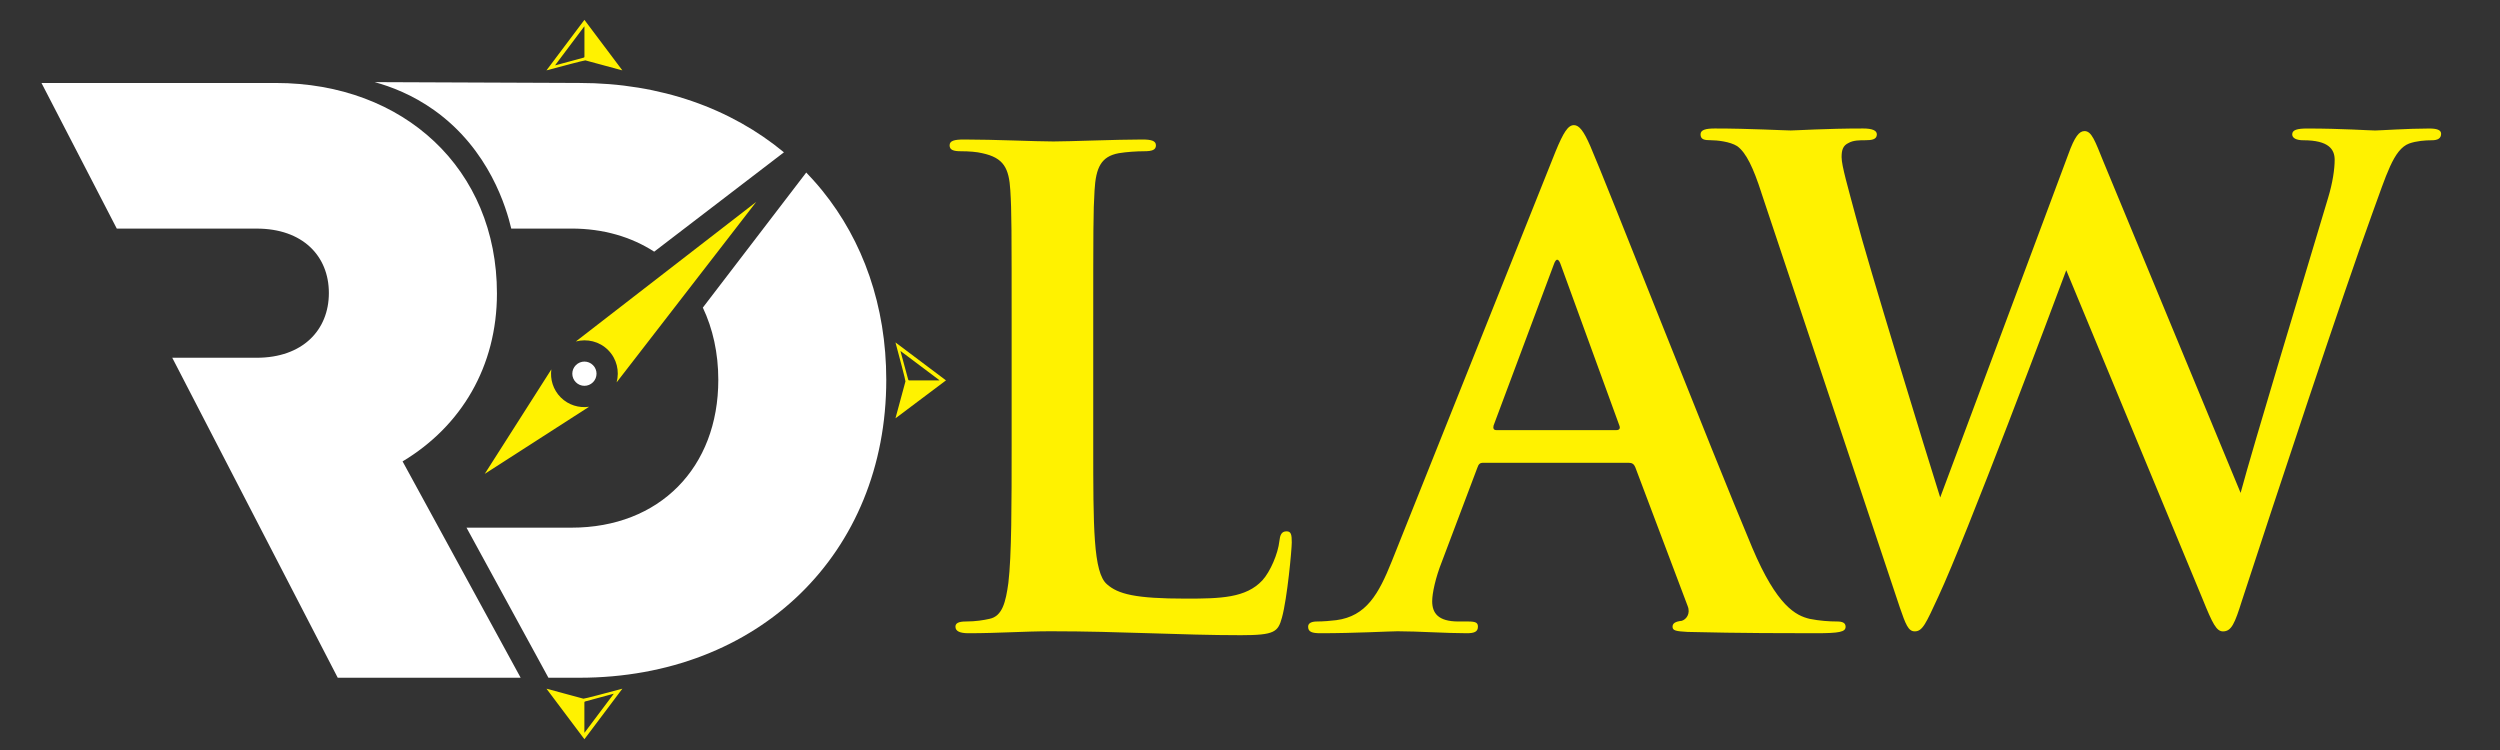
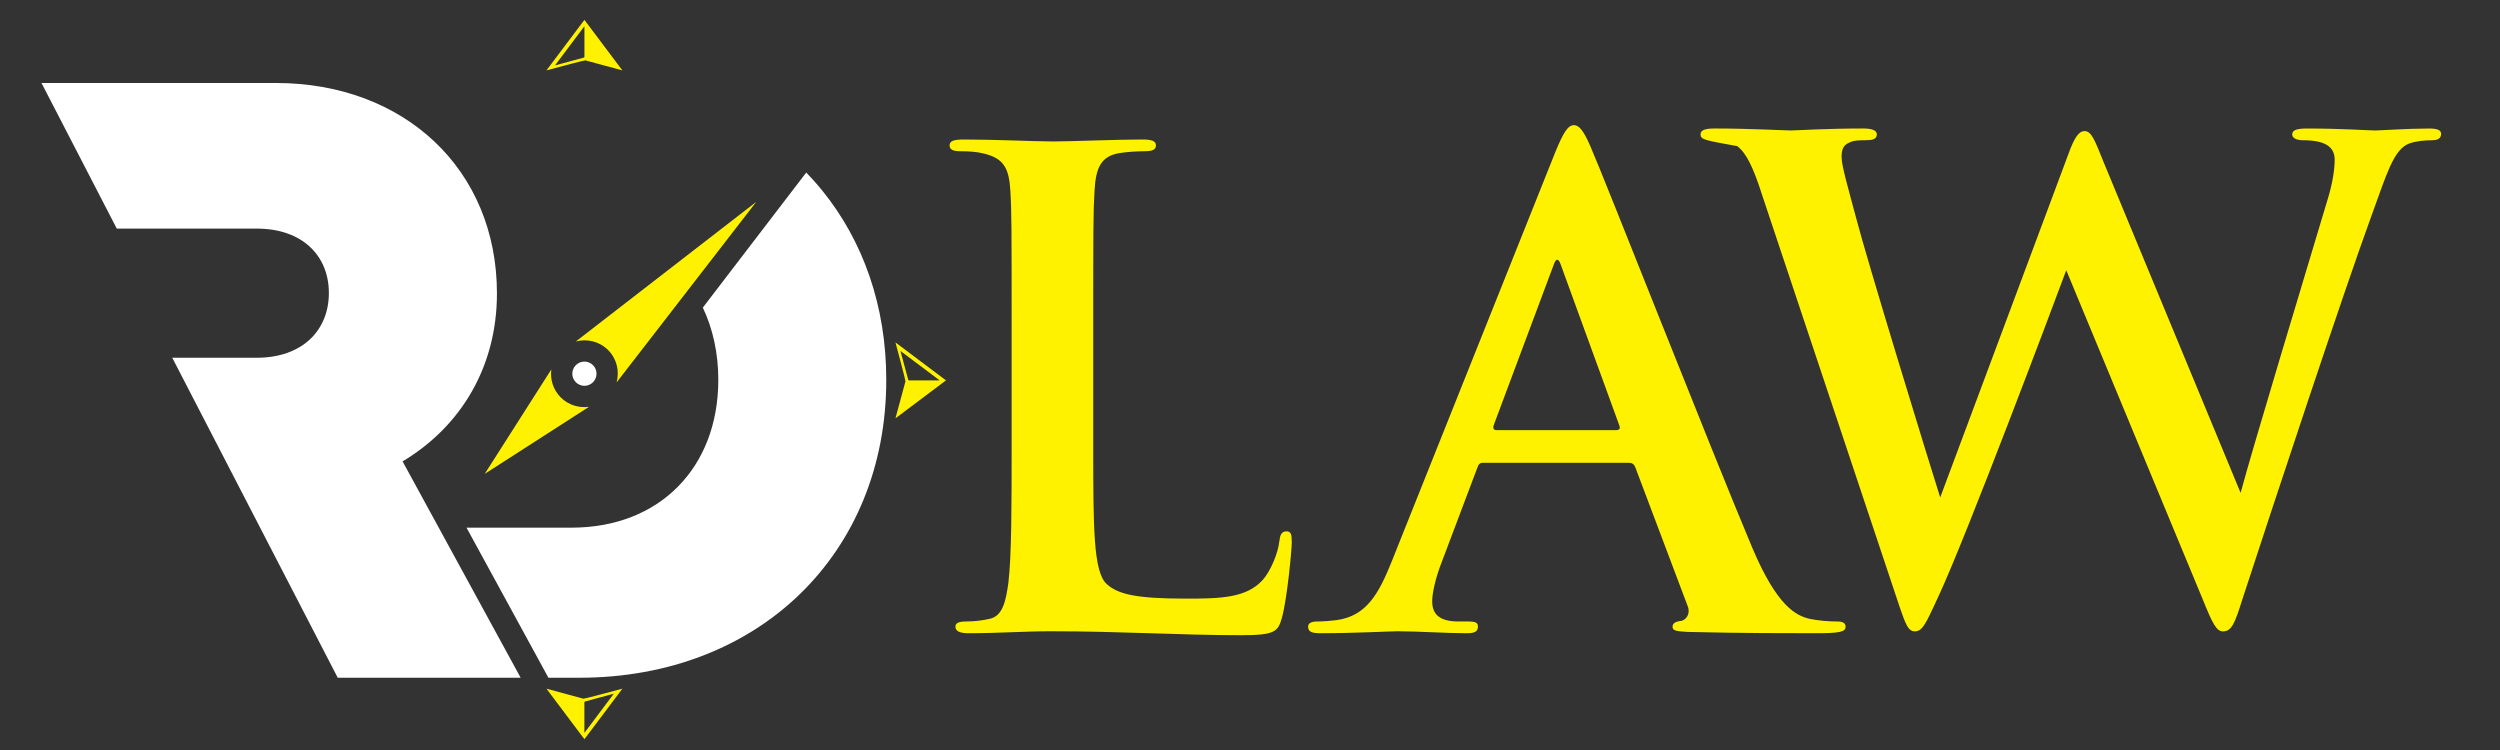
<svg xmlns="http://www.w3.org/2000/svg" width="3000" zoomAndPan="magnify" viewBox="0 0 2250 675" height="900" preserveAspectRatio="xMidYMid meet" version="1.0">
  <rect x="0" y="0" width="2250" height="675" fill="#333333" stroke="none" />
  <path fill="#ffffff" d="M 533.684 344.035 C 529.414 348.305 522.527 348.305 518.281 344.035 C 514.008 339.789 514.008 332.875 518.281 328.629 C 522.527 324.359 529.438 324.359 533.684 328.629 C 537.953 332.875 537.93 339.789 533.684 344.035 Z M 533.684 344.035 " fill-opacity="1" fill-rule="nonzero" />
  <path fill="#fff200" d="M 504.668 357.672 C 497.777 350.758 495.02 341.395 496.199 332.453 L 436.254 426.488 L 530.168 366.094 C 521.133 367.367 511.625 364.633 504.691 357.695 Z M 504.668 357.672 " fill-opacity="1" fill-rule="nonzero" />
-   <path fill="#ffffff" d="M 514.387 205.715 C 543.098 205.715 568.246 213.242 588.77 226.5 L 623.707 199.746 L 705.543 137.086 C 657.961 97.711 594.691 74.66 521.324 74.66 C 459.938 74.402 398.531 74.164 337.148 73.906 C 351.988 77.965 371.215 85.277 390.629 99.078 C 440.738 134.703 455.883 187.809 460.129 205.715 C 460.129 205.715 514.387 205.715 514.387 205.715 Z M 514.387 205.715 " fill-opacity="1" fill-rule="nonzero" />
  <path fill="#ffffff" d="M 725.645 155.25 L 662.137 238.203 L 632.555 276.844 C 641.543 295.789 646.473 317.777 646.473 341.863 C 646.473 420.828 593.629 474.898 514.363 474.898 L 419.859 474.898 L 484.59 593.473 L 493.578 609.965 L 521.324 609.965 C 682.941 609.965 797.641 498.09 797.641 341.887 C 797.641 275.074 776.645 216.707 740.129 171.625 C 740.129 171.625 734.207 164.168 725.617 155.273 L 725.645 155.273 Z M 725.645 155.25 " fill-opacity="1" fill-rule="nonzero" />
  <path fill="#ffffff" d="M 468.574 609.941 L 362.32 415.258 C 415.164 383.598 447.246 329.785 447.246 264.105 C 447.246 152.23 363.617 74.684 248.234 74.684 L 37.332 74.684 L 105.109 205.738 L 231.039 205.738 C 272.25 205.738 295.984 230.227 295.984 263.703 C 295.984 297.18 272.25 321.977 231.039 321.977 L 155.027 321.977 L 303.98 609.988 L 468.574 609.988 Z M 468.574 609.941 " fill-opacity="1" fill-rule="nonzero" />
  <path fill="#fff200" d="M 680.609 181.699 L 518.254 307.324 C 528.305 304.684 539.418 307.16 547.273 315.039 C 555.176 322.945 557.652 334.078 554.965 344.129 C 554.965 344.129 680.609 181.699 680.609 181.699 Z M 680.609 181.699 " fill-opacity="1" fill-rule="nonzero" />
  <path fill="#fff200" d="M 491.812 63.336 C 503.254 48.121 514.551 33.066 525.969 17.875 C 537.363 33.066 548.688 48.121 560.105 63.312 C 559.586 63.195 559.305 63.125 559.02 63.055 C 548.285 60.152 537.578 57.25 526.867 54.348 C 526.207 54.16 503.629 60.152 492.895 63.055 C 492.637 63.125 492.375 63.195 491.812 63.336 Z M 525.969 23.891 L 525.758 23.891 C 517.027 35.5 508.324 47.105 499.523 58.832 C 500.043 58.711 500.375 58.641 500.68 58.547 C 508.82 56.355 516.934 54.137 525.074 51.941 C 525.781 51.754 525.992 51.539 525.992 51.117 C 525.992 42.199 525.992 33.305 525.992 24.387 L 525.992 23.914 L 525.969 23.914 Z M 525.969 23.891 " fill-opacity="1" fill-rule="nonzero" />
  <path fill="#fff200" d="M 560.129 619.828 C 548.688 635.043 537.387 650.094 525.969 665.289 C 514.574 650.094 503.254 635.043 491.836 619.852 C 492.352 619.969 492.637 620.039 492.918 620.109 C 503.652 623.012 514.363 625.914 525.074 628.816 C 525.734 629.004 548.312 623.012 559.043 620.109 C 559.305 620.039 559.562 619.969 560.129 619.828 Z M 525.969 659.297 L 526.184 659.297 C 534.91 647.688 543.617 636.082 552.414 624.355 C 551.895 624.473 551.566 624.543 551.258 624.641 C 543.121 626.832 535.004 629.051 526.867 631.246 C 526.16 631.434 525.945 631.645 525.945 632.07 C 525.945 640.988 525.945 649.883 525.945 658.801 L 525.945 659.273 L 525.969 659.273 Z M 525.969 659.297 " fill-opacity="1" fill-rule="nonzero" />
  <path fill="#fff200" d="M 805.922 308.176 C 821.137 319.617 836.188 330.918 851.383 342.336 C 836.188 353.73 821.137 365.055 805.945 376.473 C 806.062 375.957 806.133 375.672 806.207 375.391 C 809.105 364.656 812.008 353.945 814.91 343.234 C 815.098 342.574 809.105 319.996 806.207 309.262 C 806.133 309 806.062 308.742 805.922 308.176 Z M 845.367 342.312 L 845.367 342.102 C 833.758 333.371 822.152 324.668 810.43 315.867 C 810.547 316.387 810.617 316.715 810.711 317.023 C 812.906 325.16 815.121 333.277 817.316 341.418 C 817.504 342.125 817.719 342.336 818.141 342.336 C 827.059 342.336 835.953 342.336 844.871 342.336 L 845.367 342.336 Z M 845.367 342.312 " fill-opacity="1" fill-rule="nonzero" />
  <path fill="#fff200" d="M 983.914 399.453 C 983.914 474.688 983.914 515.242 996.254 525.836 C 1006.254 534.66 1021.52 538.766 1067.379 538.766 C 1098.52 538.766 1121.449 538.176 1136.148 522.297 C 1143.199 514.652 1150.254 498.188 1151.434 487.027 C 1152.023 481.742 1153.203 478.203 1157.898 478.203 C 1162.004 478.203 1162.594 481.152 1162.594 488.207 C 1162.594 494.672 1158.488 538.766 1153.77 555.797 C 1150.23 568.727 1147.305 571.676 1116.73 571.676 C 1062.66 571.676 1008.59 568.137 945.699 568.137 C 922.18 568.137 898.09 569.906 871.645 569.906 C 864.004 569.906 859.898 568.137 859.898 564.031 C 859.898 561.082 862.258 559.336 869.312 559.336 C 878.133 559.336 885.188 558.156 890.473 556.977 C 902.219 554.617 905.168 541.688 907.527 524.656 C 910.477 499.98 910.477 453.527 910.477 399.453 L 910.477 296 C 910.477 206.66 910.477 190.191 909.297 171.387 C 908.117 151.406 903.422 141.992 884.031 137.887 C 879.336 136.707 872.281 136.117 864.641 136.117 C 858.176 136.117 854.637 134.938 854.637 130.832 C 854.637 126.73 858.742 125.551 867.566 125.551 C 895.191 125.551 932.227 127.32 948.082 127.32 C 962.188 127.32 1005.098 125.551 1028.008 125.551 C 1036.238 125.551 1040.344 126.73 1040.344 130.832 C 1040.344 134.938 1036.805 136.117 1029.777 136.117 C 1023.312 136.117 1013.898 136.707 1006.844 137.887 C 990.969 140.836 986.273 150.816 985.094 171.387 C 983.914 190.191 983.914 206.66 983.914 296 Z M 983.914 399.453 " fill-opacity="1" fill-rule="nonzero" />
  <path fill="#fff200" d="M 1334.805 416.512 C 1331.855 416.512 1330.699 417.691 1329.52 421.203 L 1297.789 505.262 C 1291.918 519.961 1288.969 534.07 1288.969 541.125 C 1288.969 551.691 1294.254 559.336 1312.488 559.336 L 1321.312 559.336 C 1328.363 559.336 1330.133 560.516 1330.133 564.031 C 1330.133 568.727 1326.594 569.906 1320.133 569.906 C 1301.328 569.906 1276.039 568.137 1257.828 568.137 C 1251.363 568.137 1219.043 569.906 1188.473 569.906 C 1180.828 569.906 1177.312 568.727 1177.312 564.031 C 1177.312 560.492 1180.852 559.336 1185.547 559.336 C 1190.828 559.336 1197.883 558.746 1202.602 558.156 C 1229.637 554.617 1240.797 534.637 1252.566 505.262 L 1400.082 136.141 C 1407.133 119.086 1411.238 112.621 1416.547 112.621 C 1421.242 112.621 1425.371 117.906 1431.242 131.422 C 1445.352 163.746 1539.383 403.559 1577.012 492.902 C 1599.352 545.793 1616.383 554.027 1628.723 556.977 C 1637.547 558.746 1646.344 559.336 1653.398 559.336 C 1658.094 559.336 1661.043 560.516 1661.043 564.031 C 1661.043 568.727 1655.758 569.906 1634.008 569.906 C 1612.258 569.906 1565.828 569.906 1518.812 568.727 C 1508.223 568.137 1505.297 567.547 1505.297 564.031 C 1505.297 561.082 1507.656 559.336 1513.527 558.746 C 1517.633 557.566 1521.762 552.281 1518.812 545.227 L 1471.797 420.613 C 1470.617 417.664 1468.871 416.512 1465.922 416.512 Z M 1454.691 387.113 C 1457.641 387.113 1458.23 385.344 1457.641 383.574 L 1404.75 238.391 C 1402.98 233.105 1400.648 231.336 1398.289 238.391 L 1344.219 382.984 C 1343.629 385.344 1344.219 387.09 1346.578 387.09 L 1454.719 387.09 L 1454.695 387.09 Z M 1454.691 387.113 " fill-opacity="1" fill-rule="nonzero" />
-   <path fill="#fff200" d="M 1585.176 173.23 C 1578.121 151.477 1571.656 137.367 1563.422 131.496 C 1556.961 127.391 1545.211 126.211 1539.902 126.211 C 1534.031 126.211 1530.492 125.621 1530.492 120.926 C 1530.492 116.82 1535.184 115.641 1543.418 115.641 C 1573.992 115.641 1606.312 117.41 1611.598 117.41 C 1616.879 117.41 1642.734 115.641 1676.824 115.641 C 1685.059 115.641 1689.164 117.41 1689.164 120.926 C 1689.164 125.621 1684.469 126.211 1678.594 126.211 C 1673.898 126.211 1668 126.211 1663.898 128.57 C 1658.613 130.93 1657.434 135.031 1657.434 141.496 C 1657.434 149.141 1663.309 169.125 1670.359 195.57 C 1680.363 234.355 1735.023 412.453 1746.184 447.723 L 1861.375 139.137 C 1867.25 122.672 1871.379 117.977 1876.074 117.977 C 1882.535 117.977 1885.484 126.801 1893.129 145.602 L 2016.555 443.617 C 2027.715 401.883 2074.754 246.719 2095.324 177.945 C 2099.43 164.43 2101.199 152.09 2101.199 143.855 C 2101.199 134.441 2095.914 126.234 2072.984 126.234 C 2067.109 126.234 2062.984 124.465 2062.984 120.949 C 2062.984 116.844 2067.676 115.664 2076.5 115.664 C 2107.641 115.664 2132.34 117.434 2137.625 117.434 C 2141.73 117.434 2167.02 115.664 2186.41 115.664 C 2192.875 115.664 2197.004 116.844 2197.004 120.359 C 2197.004 124.465 2194.055 126.234 2188.77 126.234 C 2182.895 126.234 2174.66 126.824 2168.199 129.184 C 2154.09 134.469 2147.625 157.988 2135.289 191.488 C 2108.254 265.543 2046.539 452.465 2017.734 540.629 C 2011.273 561.199 2008.324 568.254 2000.68 568.254 C 1994.805 568.254 1991.266 561.199 1982.469 539.449 L 1859.629 243.203 C 1847.883 274.934 1769.703 483.016 1744.438 537.09 C 1733.277 561.199 1730.328 568.23 1723.273 568.23 C 1717.402 568.23 1715.043 561.766 1709.758 546.48 L 1585.152 173.254 Z M 1585.176 173.23 " fill-opacity="1" fill-rule="nonzero" />
+   <path fill="#fff200" d="M 1585.176 173.23 C 1578.121 151.477 1571.656 137.367 1563.422 131.496 C 1534.031 126.211 1530.492 125.621 1530.492 120.926 C 1530.492 116.82 1535.184 115.641 1543.418 115.641 C 1573.992 115.641 1606.312 117.41 1611.598 117.41 C 1616.879 117.41 1642.734 115.641 1676.824 115.641 C 1685.059 115.641 1689.164 117.41 1689.164 120.926 C 1689.164 125.621 1684.469 126.211 1678.594 126.211 C 1673.898 126.211 1668 126.211 1663.898 128.57 C 1658.613 130.93 1657.434 135.031 1657.434 141.496 C 1657.434 149.141 1663.309 169.125 1670.359 195.57 C 1680.363 234.355 1735.023 412.453 1746.184 447.723 L 1861.375 139.137 C 1867.25 122.672 1871.379 117.977 1876.074 117.977 C 1882.535 117.977 1885.484 126.801 1893.129 145.602 L 2016.555 443.617 C 2027.715 401.883 2074.754 246.719 2095.324 177.945 C 2099.43 164.43 2101.199 152.09 2101.199 143.855 C 2101.199 134.441 2095.914 126.234 2072.984 126.234 C 2067.109 126.234 2062.984 124.465 2062.984 120.949 C 2062.984 116.844 2067.676 115.664 2076.5 115.664 C 2107.641 115.664 2132.34 117.434 2137.625 117.434 C 2141.73 117.434 2167.02 115.664 2186.41 115.664 C 2192.875 115.664 2197.004 116.844 2197.004 120.359 C 2197.004 124.465 2194.055 126.234 2188.77 126.234 C 2182.895 126.234 2174.66 126.824 2168.199 129.184 C 2154.09 134.469 2147.625 157.988 2135.289 191.488 C 2108.254 265.543 2046.539 452.465 2017.734 540.629 C 2011.273 561.199 2008.324 568.254 2000.68 568.254 C 1994.805 568.254 1991.266 561.199 1982.469 539.449 L 1859.629 243.203 C 1847.883 274.934 1769.703 483.016 1744.438 537.09 C 1733.277 561.199 1730.328 568.23 1723.273 568.23 C 1717.402 568.23 1715.043 561.766 1709.758 546.48 L 1585.152 173.254 Z M 1585.176 173.23 " fill-opacity="1" fill-rule="nonzero" />
</svg>